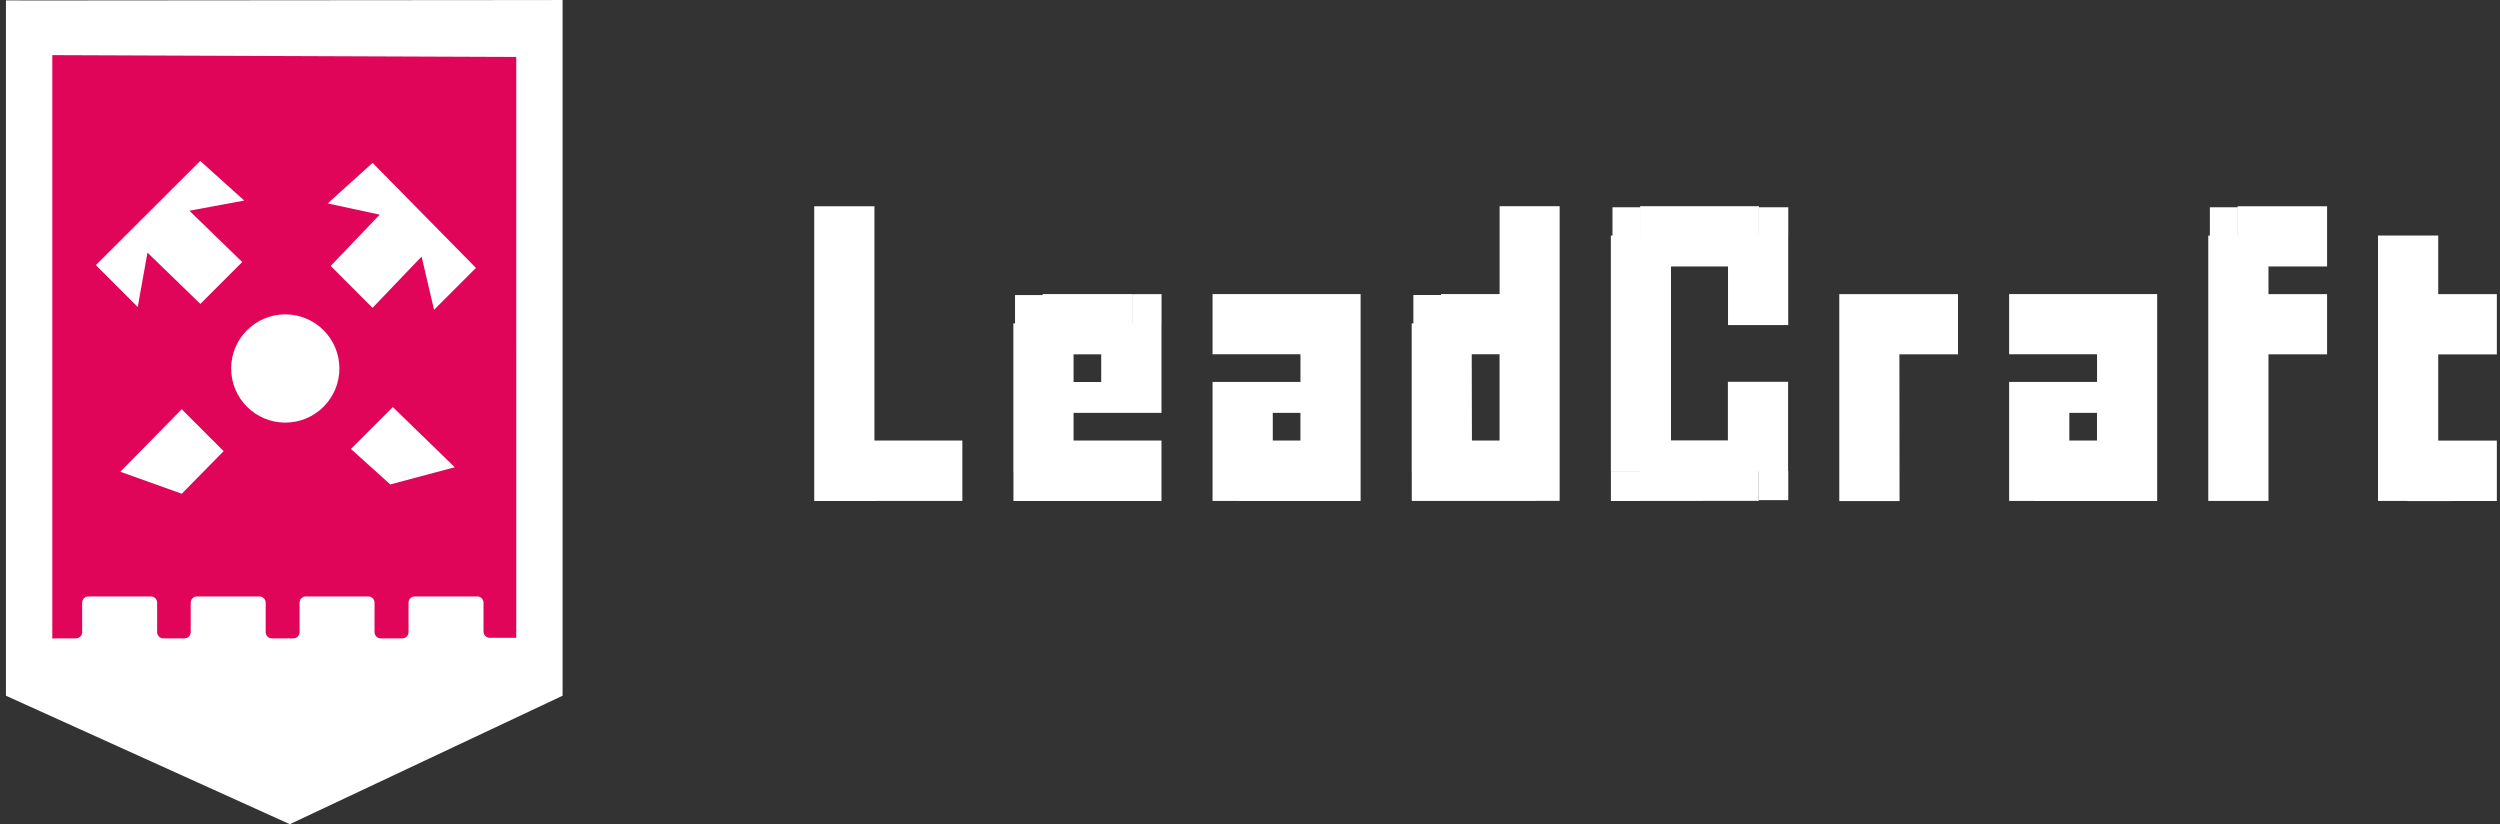
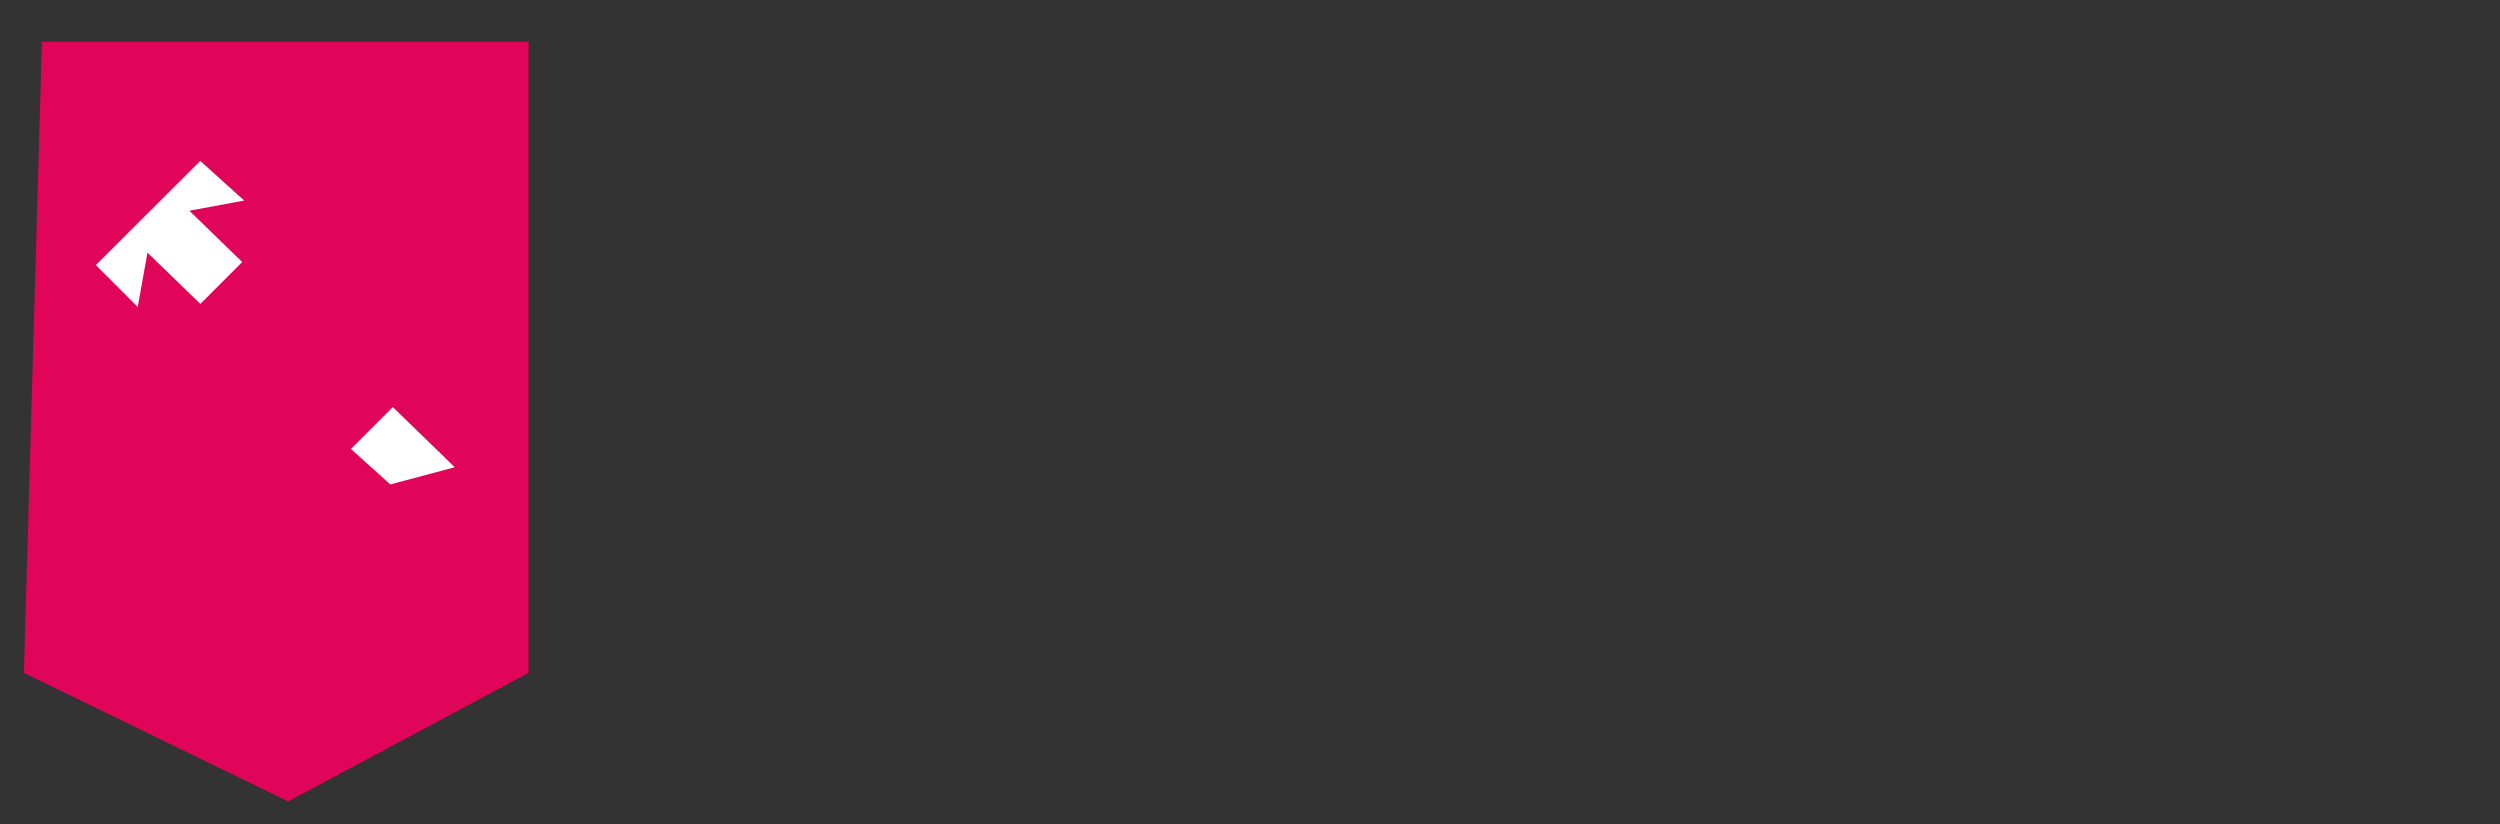
<svg xmlns="http://www.w3.org/2000/svg" width="364" height="120" viewBox="0 0 364 120" fill="none">
  <rect x="0" y="0" width="364" height="120" fill="#333333" stroke="none" />
  <g clip-path="url(#clip0_622_3917)">
    <path d="M6.103 6.09H76.962V97.967L41.959 116.687L3.477 97.967L6.103 6.09Z" fill="#E00558" />
-     <path d="M78.421 0.009L4.365 0.07L0.863 0.054V101.297L42.197 120.001L81.911 101.297V0.001L78.421 0.009ZM75.165 92.862H71.322C71.082 92.865 70.85 92.773 70.678 92.606C70.505 92.44 70.405 92.212 70.399 91.972V87.742C70.399 87.623 70.375 87.506 70.329 87.396C70.283 87.286 70.216 87.187 70.132 87.103C70.047 87.019 69.947 86.953 69.837 86.908C69.727 86.863 69.609 86.84 69.49 86.841H60.399C60.28 86.84 60.162 86.862 60.051 86.906C59.94 86.951 59.839 87.016 59.754 87.1C59.669 87.183 59.601 87.283 59.554 87.393C59.508 87.502 59.483 87.62 59.482 87.74V92.052C59.479 92.292 59.381 92.521 59.21 92.69C59.039 92.858 58.808 92.952 58.567 92.95H55.45C55.21 92.952 54.978 92.859 54.806 92.692C54.635 92.524 54.536 92.294 54.533 92.054V87.742C54.532 87.623 54.508 87.506 54.463 87.396C54.417 87.286 54.349 87.187 54.265 87.103C54.181 87.019 54.08 86.953 53.97 86.908C53.86 86.863 53.742 86.84 53.623 86.841H44.541C44.421 86.84 44.303 86.862 44.192 86.906C44.081 86.951 43.981 87.016 43.895 87.1C43.81 87.183 43.742 87.283 43.696 87.393C43.649 87.502 43.624 87.62 43.623 87.74V92.052C43.62 92.292 43.522 92.522 43.35 92.691C43.178 92.859 42.947 92.952 42.706 92.95H39.602C39.361 92.952 39.13 92.859 38.958 92.692C38.785 92.524 38.686 92.295 38.682 92.054V87.742C38.682 87.623 38.658 87.506 38.612 87.396C38.566 87.286 38.499 87.187 38.414 87.103C38.33 87.019 38.23 86.953 38.12 86.908C38.01 86.863 37.892 86.84 37.773 86.841H28.685C28.566 86.84 28.447 86.862 28.337 86.907C28.227 86.951 28.126 87.017 28.041 87.101C27.956 87.184 27.889 87.284 27.842 87.393C27.796 87.503 27.771 87.621 27.77 87.74V92.052C27.767 92.292 27.669 92.521 27.498 92.69C27.327 92.858 27.096 92.952 26.855 92.95H23.794C23.554 92.952 23.323 92.858 23.151 92.69C22.98 92.521 22.882 92.292 22.879 92.052V87.742C22.879 87.623 22.855 87.505 22.809 87.395C22.763 87.285 22.695 87.186 22.611 87.102C22.526 87.018 22.425 86.952 22.315 86.907C22.205 86.862 22.086 86.84 21.967 86.841H12.879C12.76 86.84 12.642 86.862 12.532 86.907C12.421 86.951 12.321 87.017 12.236 87.101C12.151 87.184 12.083 87.284 12.037 87.393C11.99 87.503 11.966 87.621 11.965 87.74V92.052C11.962 92.292 11.864 92.522 11.692 92.691C11.52 92.859 11.288 92.952 11.047 92.95H7.909C7.808 92.954 7.709 92.973 7.615 93.009V8.025L75.167 8.292L75.165 92.862Z" fill="white" />
-     <path d="M41.536 61.532C45.888 61.532 49.416 58.004 49.416 53.651C49.416 49.3 45.888 45.772 41.536 45.772C37.184 45.772 33.656 49.3 33.656 53.651C33.656 58.004 37.184 61.532 41.536 61.532Z" fill="white" />
-     <path d="M17.52 68.689L26.466 71.889L32.562 65.683L26.461 59.582L17.52 68.689Z" fill="white" />
-     <path d="M48.147 38.72L54.243 44.819L61.384 37.352L63.198 45.109L69.299 39.008L64.544 34.176L54.248 23.715L47.707 29.619L55.288 31.253L48.147 38.72Z" fill="white" />
    <path d="M51.094 65.371L56.83 70.536L66.214 68.029L57.195 59.27L51.094 65.371Z" fill="white" />
    <path d="M21.472 36.783L29.17 44.249L35.266 38.148L27.573 30.681L35.557 29.201L29.157 23.431L13.957 38.599L20.053 44.7L21.472 36.783Z" fill="white" />
-     <path d="M118.551 72.942V30.03H127.319V64.139H140.119V72.939L118.551 72.942ZM156.311 51.59V55.617H160.337V51.59H156.311ZM151.812 72.942V68.644H147.545V47.086H151.812V42.819H164.844V47.086H169.111V60.118H156.311V64.142H169.111V72.942H151.812ZM147.788 42.958H151.815L151.812 47.086H147.788V42.958ZM164.855 42.825H169.121V47.092H164.855V42.825ZM147.559 68.646H151.825V72.945H147.559V68.646ZM185.316 60.113V64.139H189.343V60.113H185.316ZM176.548 72.939V55.606H189.348V51.58H176.548V42.817H198.105V72.95L176.548 72.939ZM214.313 64.139H218.337V51.585H214.284L214.313 64.139ZM209.809 72.939V68.641H205.543V47.086H209.809V42.819H218.343V30.02H227.084V72.929L209.809 72.939ZM205.785 42.956H209.809V47.084H205.785V42.956ZM205.553 68.641H209.82V72.939H205.553V68.641ZM238.807 72.939V68.641H234.54V34.294H238.807V30.027H256.097V34.294H260.364V47.326H251.599V38.793H243.297V64.126H251.58V55.593H260.345V68.625H256.079V72.924L238.807 72.939ZM234.777 30.174H238.804V34.302H234.777V30.174ZM234.548 68.651H238.815V72.95H234.548V68.651ZM256.105 68.55H260.372V72.817H256.105V68.55ZM256.105 30.177H260.372V34.305H256.105V30.177ZM276.575 72.956H267.799V42.822H285.087V51.59H276.553L276.575 72.956ZM301.295 60.113V64.139H305.321V60.113H301.295ZM292.529 72.939V55.606H305.329V51.58H292.529V42.817H314.084V72.95L292.529 72.939ZM330.289 72.939H321.524V34.3H325.791V30.033H338.823V38.801H330.289V42.825H338.823V51.593H330.289V72.939ZM321.756 30.174H325.78V34.302H321.756V30.174ZM350.505 72.953V68.641H346.239V34.294H355.007V42.828H363.54V51.596H355.007V64.147H363.54V72.948L350.505 72.953ZM346.239 68.641H350.505V72.939H346.239V68.641Z" fill="white" />
  </g>
  <defs>
    <clipPath id="clip0_622_3917">
      <rect width="362.667" height="120" fill="white" transform="translate(0.867)" />
    </clipPath>
  </defs>
</svg>